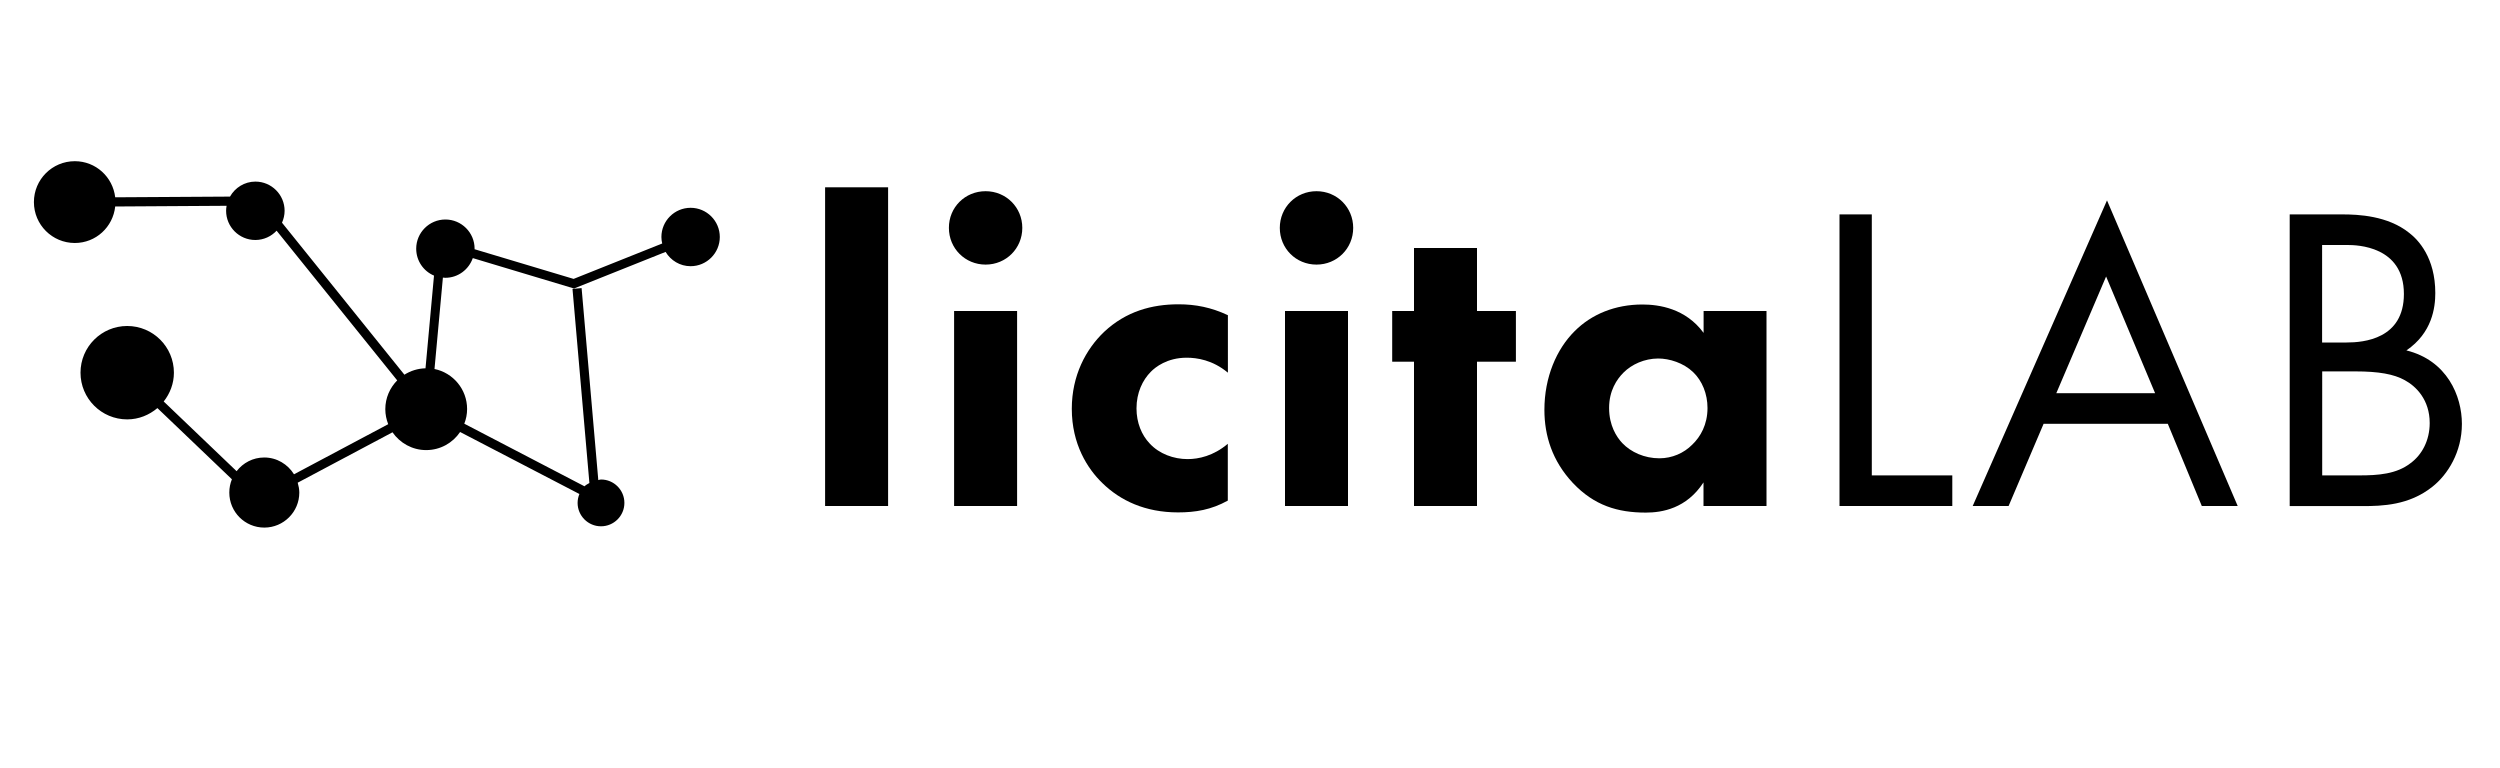
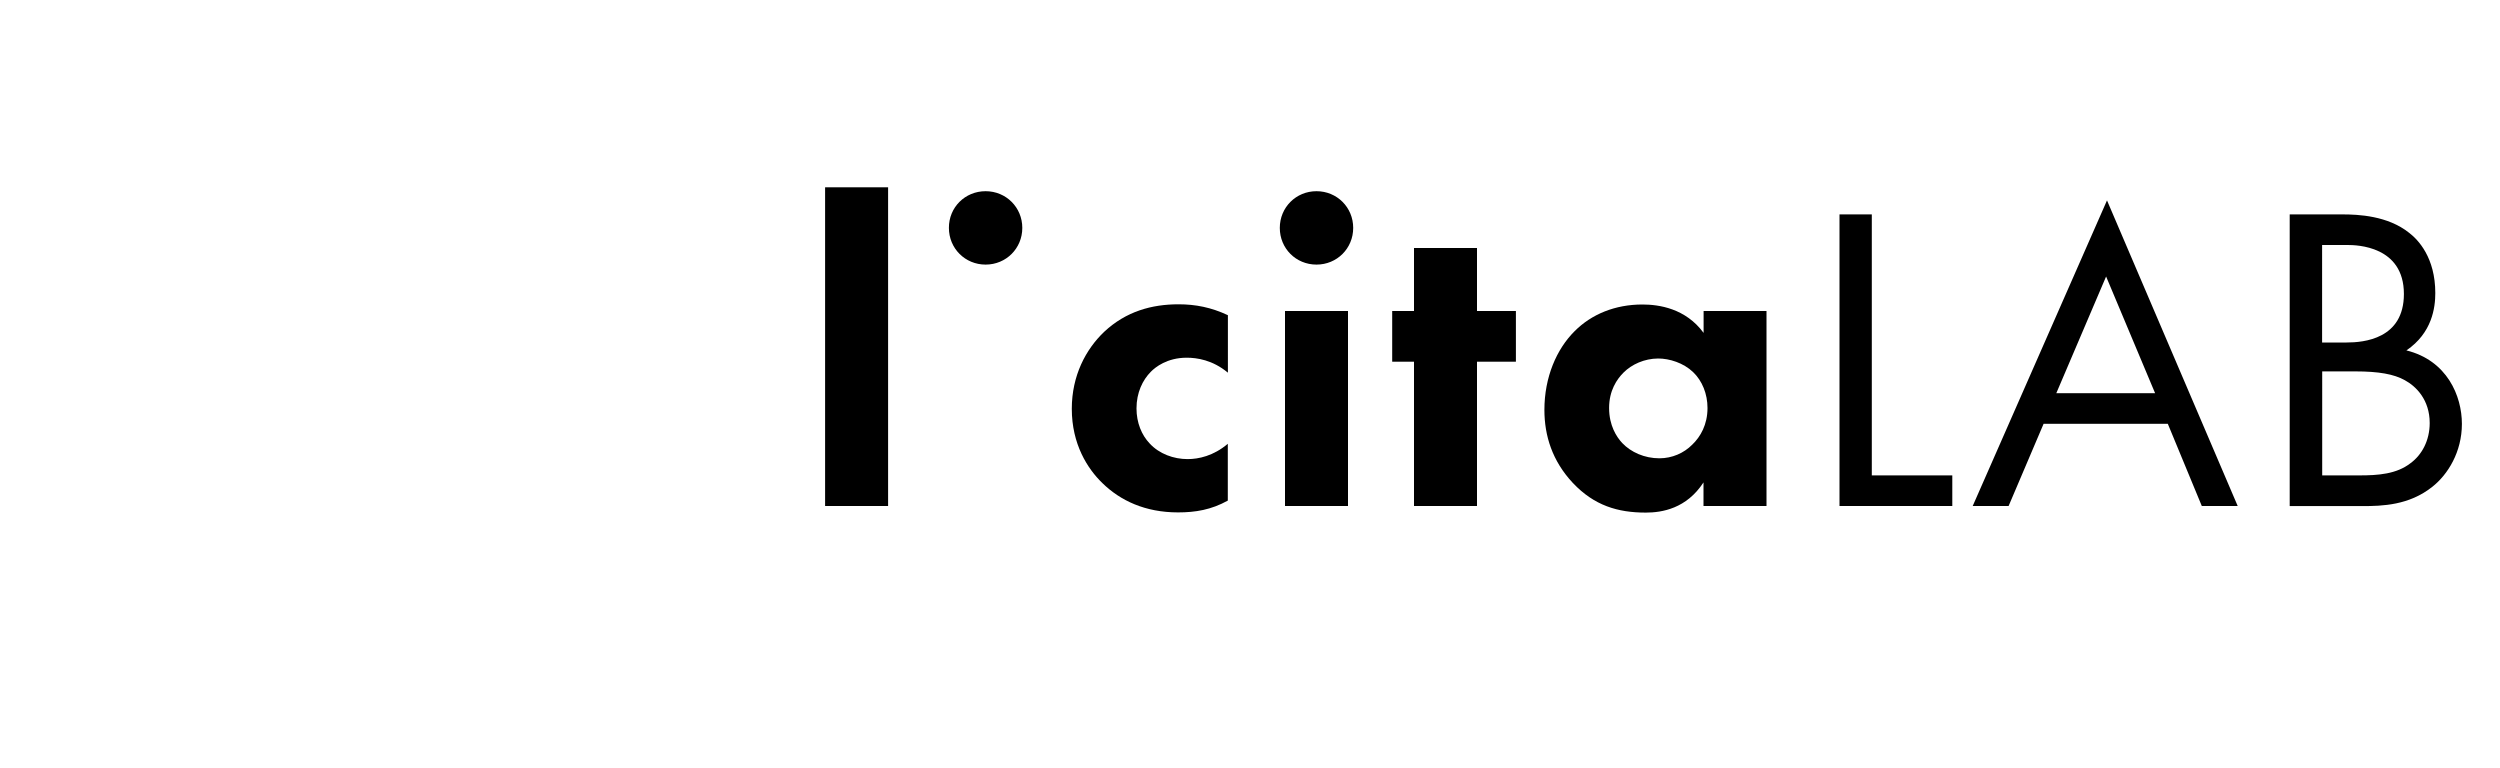
<svg xmlns="http://www.w3.org/2000/svg" version="1.1" id="Capa_1" x="0px" y="0px" viewBox="0 0 2500 768" style="enable-background:new 0 0 2500 768;" xml:space="preserve">
  <g>
    <g>
      <path d="M888.1,187.3V506h-63V187.3H888.1z" />
-       <path d="M985.6,191.2c20.5,0,36.7,16.2,36.7,36.7c0,20.5-16.2,36.7-36.7,36.7c-20.5,0-36.7-16.2-36.7-36.7    C948.8,207.4,965,191.2,985.6,191.2z M1017.1,311v195h-63V311H1017.1z" />
+       <path d="M985.6,191.2c20.5,0,36.7,16.2,36.7,36.7c0,20.5-16.2,36.7-36.7,36.7c-20.5,0-36.7-16.2-36.7-36.7    C948.8,207.4,965,191.2,985.6,191.2z M1017.1,311v195h-63H1017.1z" />
      <path d="M1227.8,372.6c-15.3-12.7-31-14.9-41.1-14.9c-19.7,0-31.5,9.6-35.8,14c-8.3,8.3-14.4,21-14.4,36.7    c0,14.4,5.2,26.7,13.1,35c9.6,10.5,24.1,15.7,38,15.7c10.9,0,25.8-3.1,40.2-15.3v56.8c-16.6,9.2-32.3,11.8-49.8,11.8    c-32.8,0-57.7-11.8-75.6-29.3c-14.9-14.4-30.6-38.9-30.6-74.3c0-33.2,14-59.5,32.4-77c21.9-20.5,47.7-27.5,74.3-27.5    c17.1,0,32.8,3.1,49.4,10.9V372.6z" />
      <path d="M1316.5,191.2c20.5,0,36.7,16.2,36.7,36.7c0,20.5-16.2,36.7-36.7,36.7c-20.6,0-36.7-16.2-36.7-36.7    C1279.8,207.4,1296,191.2,1316.5,191.2z M1348,311v195h-63V311H1348z" />
      <path d="M1477,361.7V506h-63V361.7h-21.8V311h21.8v-63h63v63h38.9v50.7H1477z" />
      <path d="M1703.5,311h63v195h-63v-23.6c-17,26.2-41.5,30.2-57.7,30.2c-28,0-51.6-7-73-29.7c-20.5-21.9-28.4-47.2-28.4-73    c0-32.8,12.2-60.8,30.2-78.7c17-17.1,40.7-26.7,67.8-26.7c16.6,0,43.3,3.9,61.2,28.4V311z M1623.5,372.6    c-6.6,6.6-14.4,17.9-14.4,35.4s7.4,28.9,13.1,35c8.7,9.2,22.3,15.3,37.2,15.3c12.7,0,24.5-5.2,32.8-13.6    c8.3-7.9,15.3-20.1,15.3-36.7c0-14-5.2-27.1-14.4-35.9c-9.6-9.2-23.6-13.6-35-13.6C1644.4,358.6,1631.8,364.3,1623.5,372.6z" />
      <path d="M1871.8,214.4v261h80.5V506h-112.8V214.4H1871.8z" />
      <path d="M2167.8,423.8h-124.2l-35,82.2h-35.9L2107,200.4L2237.7,506h-35.9L2167.8,423.8z M2155.1,393.2l-49-116.7l-49.8,116.7    H2155.1z" />
      <path d="M2342.2,214.4c16.2,0,45.5,1.3,66.9,18.4c9.2,7,26.2,24.9,26.2,60.3c0,14.4-3.1,39.8-28.9,57.3    c40.7,10.1,55.5,45.5,55.5,73.5s-14,50.7-29.7,63c-23.2,18.4-49.8,19.2-69.9,19.2h-72.6V214.4H2342.2z M2322.1,342.5h24.5    c17.1,0,57.3-3.5,57.3-48.5c0-48.1-47.2-49-56.4-49h-25.4V342.5z M2322.1,475.4h37.2c18.8,0,37.2-1.3,51.2-12.2    c11.4-8.3,19.2-22.7,19.2-40.2c0-23.2-13.6-36.7-24.9-42.8c-10.9-6.1-26.2-8.8-49.4-8.8h-33.2V475.4z" />
    </g>
-     <path d="M690.6,207.8c-16.1,0-29.2,13.1-29.2,29.2c0,2.2,0.3,4.4,0.8,6.5l-88.6,35.4l-99.1-29.7c0-0.2,0.1-0.3,0.1-0.5   c0-16.1-13.1-29.2-29.2-29.2c-16.1,0-29.2,13.1-29.2,29.2c0,12.1,7.3,22.5,17.8,26.9l-8.5,92.7c-7.8,0.2-14.9,2.5-21.1,6.4   l-122.4-152c1.6-3.6,2.6-7.7,2.6-11.9c0-16.1-13.1-29.2-29.2-29.2c-10.9,0-20.4,6.1-25.4,15l-114.8,0.7   c-2.4-20.3-19.4-36.1-40.4-36.1c-22.6,0-40.9,18.3-40.9,40.9c0,22.6,18.3,40.9,40.9,40.9c21.1,0,38.2-16,40.4-36.5l111.4-0.7   c-0.3,1.6-0.5,3.3-0.5,5c0,16.1,13.1,29.2,29.2,29.2c8.4,0,16-3.6,21.3-9.3l120.6,149.7c-7.3,7.4-11.9,17.5-11.9,28.8   c0,5.3,1.1,10.4,2.9,15l-94.2,50.1c-6.2-10-17.1-16.8-29.8-16.8c-11.3,0-21.2,5.4-27.6,13.7l-72.9-69.7c6.3-8,10.2-17.9,10.2-28.8   c0-25.8-20.9-46.7-46.7-46.7c-25.8,0-46.7,20.9-46.7,46.7c0,25.8,20.9,46.7,46.7,46.7c11.6,0,22-4.4,30.2-11.3l74.5,71.2   c-1.7,4.1-2.6,8.6-2.6,13.3c0,19.4,15.7,35,35,35c19.3,0,35-15.7,35-35c0-3.5-0.7-6.7-1.6-9.9l94.8-50.4   c7.4,10.7,19.7,17.8,33.7,17.8c14.1,0,26.6-7.2,33.9-18.1L579.4,494c-1.1,2.7-1.8,5.7-1.8,8.9c0,12.9,10.5,23.4,23.4,23.4   s23.4-10.5,23.4-23.4c0-12.9-10.5-23.4-23.4-23.4c-1,0-1.8,0.4-2.7,0.6l-16.7-192l-9.1,0.8L589.4,483c-1.7,1-3.5,1.9-4.9,3.3   l-120.2-62.6c1.8-4.6,2.8-9.5,2.8-14.7c0-19.7-14-36.2-32.6-40l8.4-91.4c0.8,0.1,1.6,0.2,2.4,0.2c12.8,0,23.5-8.3,27.5-19.7   L574,288.5l91.6-36.6c5.1,8.5,14.3,14.3,25,14.3c16.1,0,29.2-13.1,29.2-29.2S706.7,207.8,690.6,207.8z" />
  </g>
</svg>